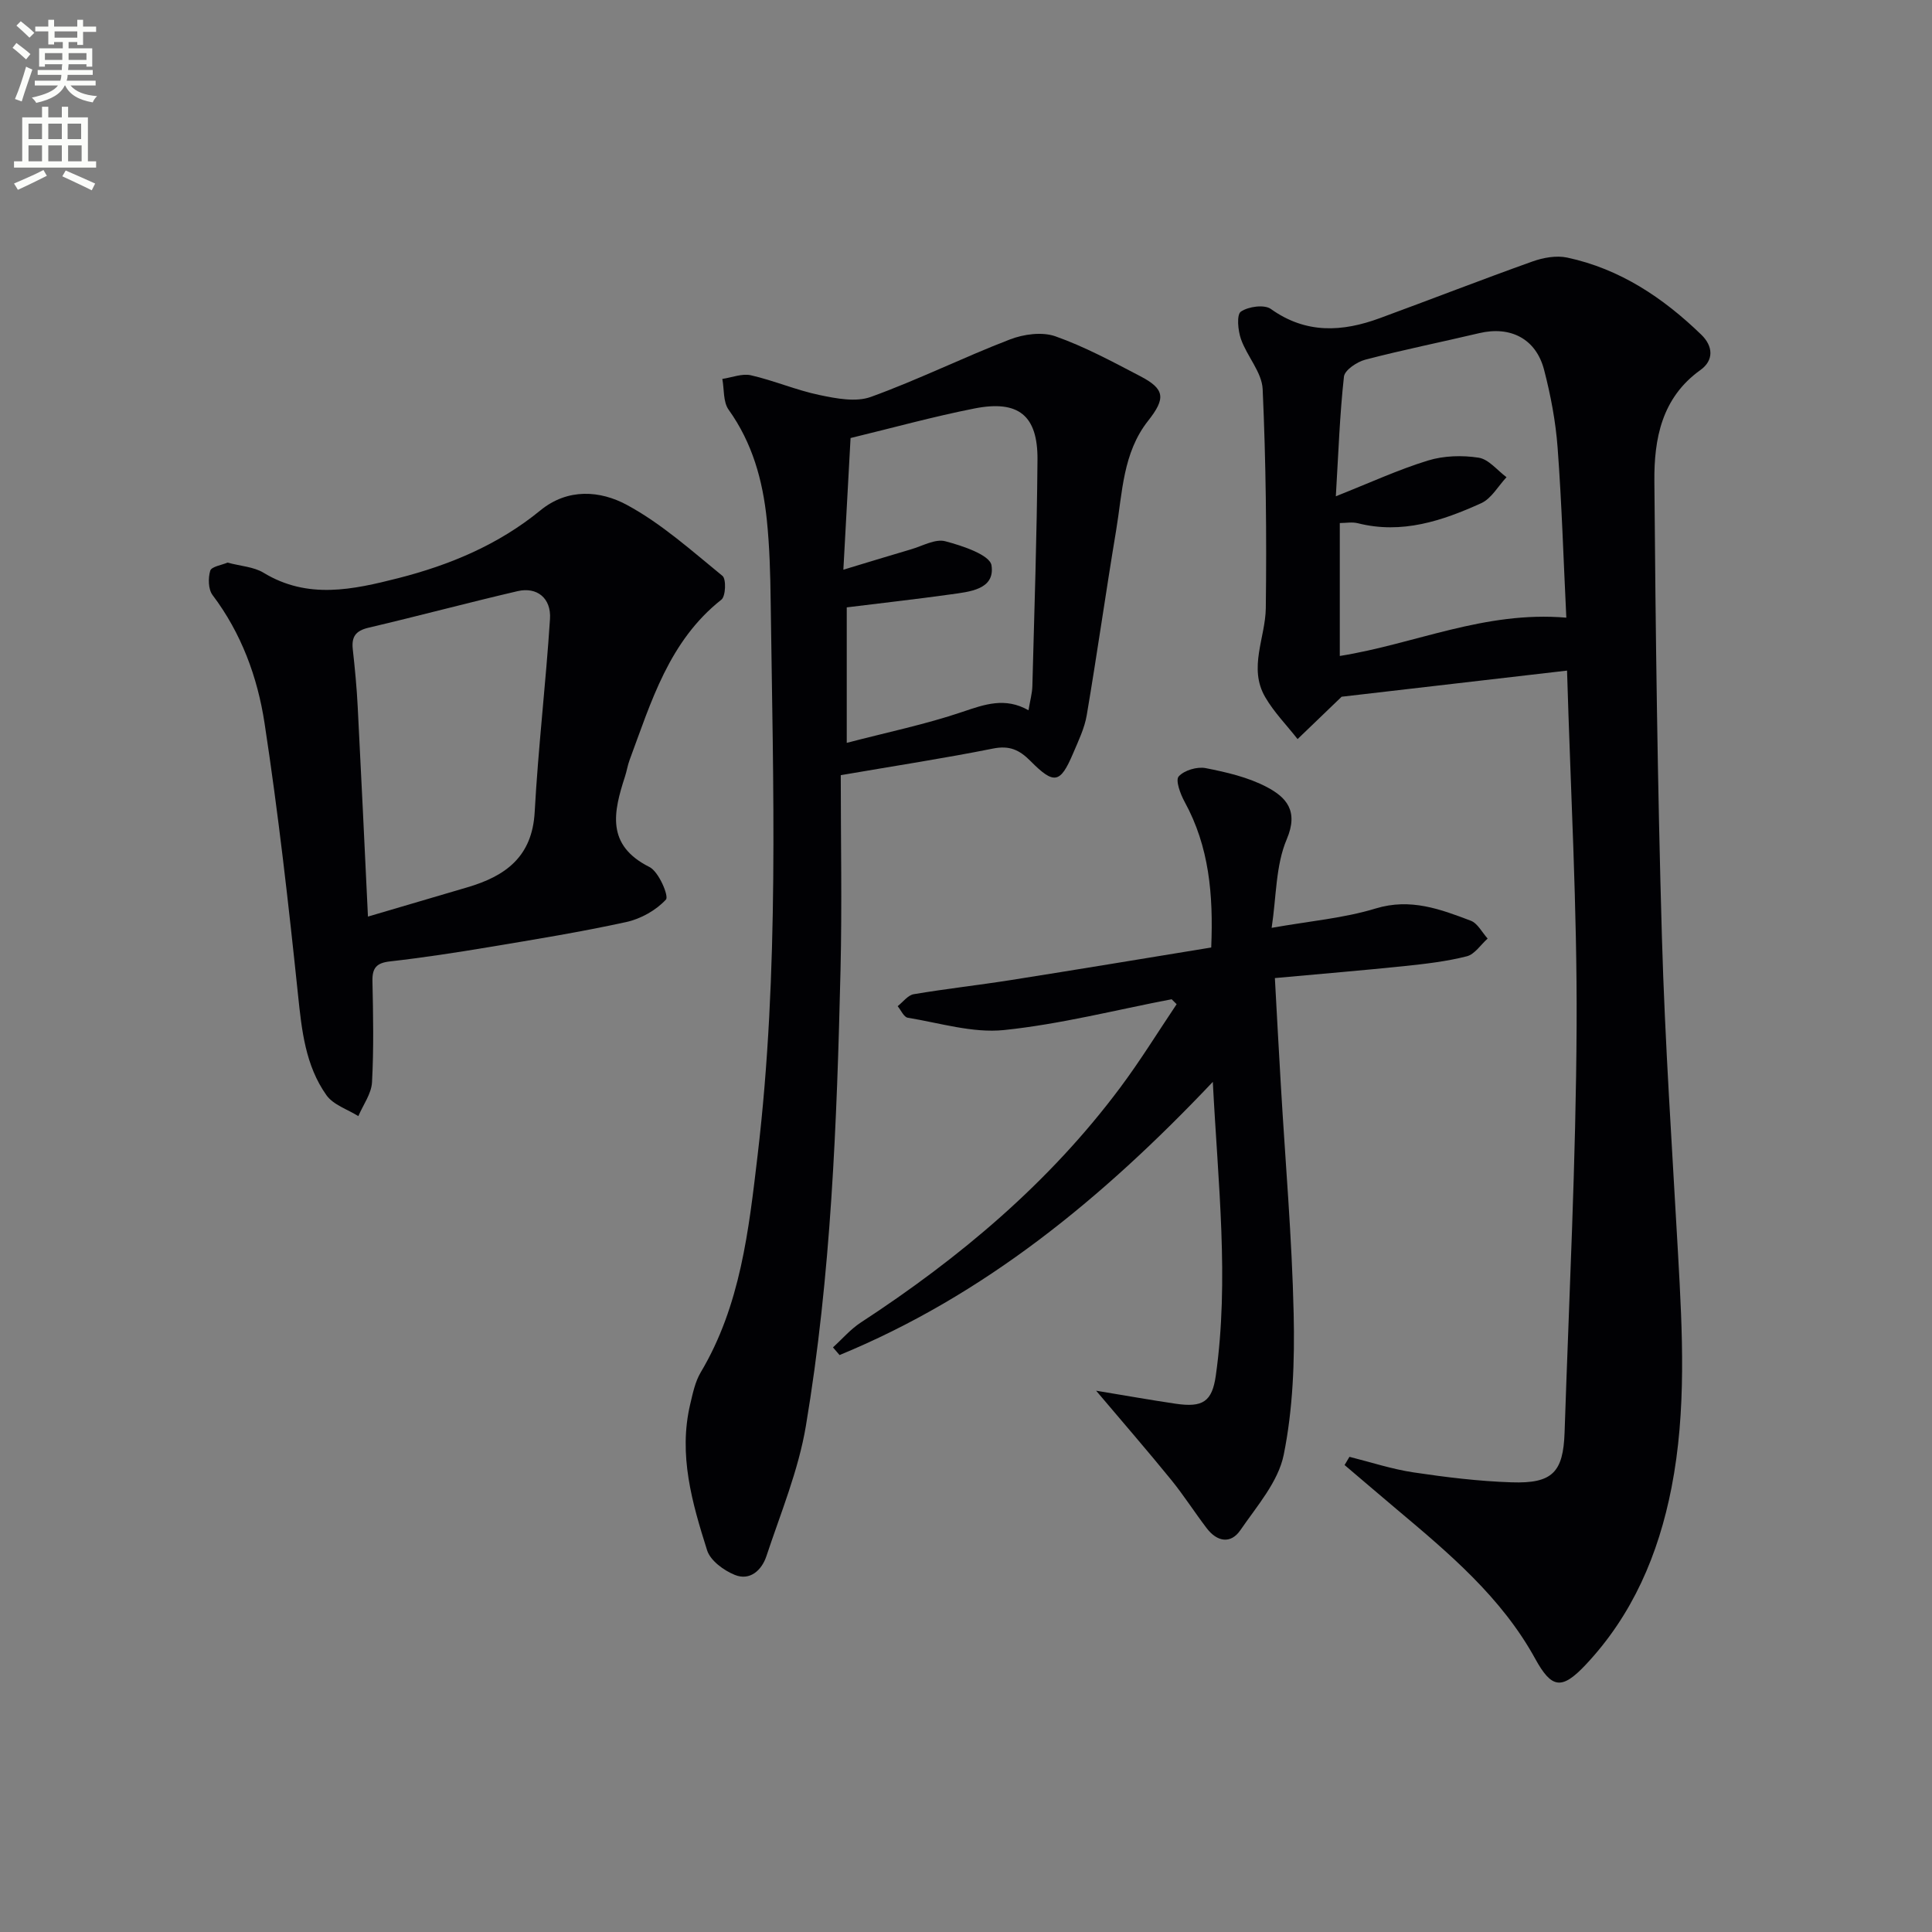
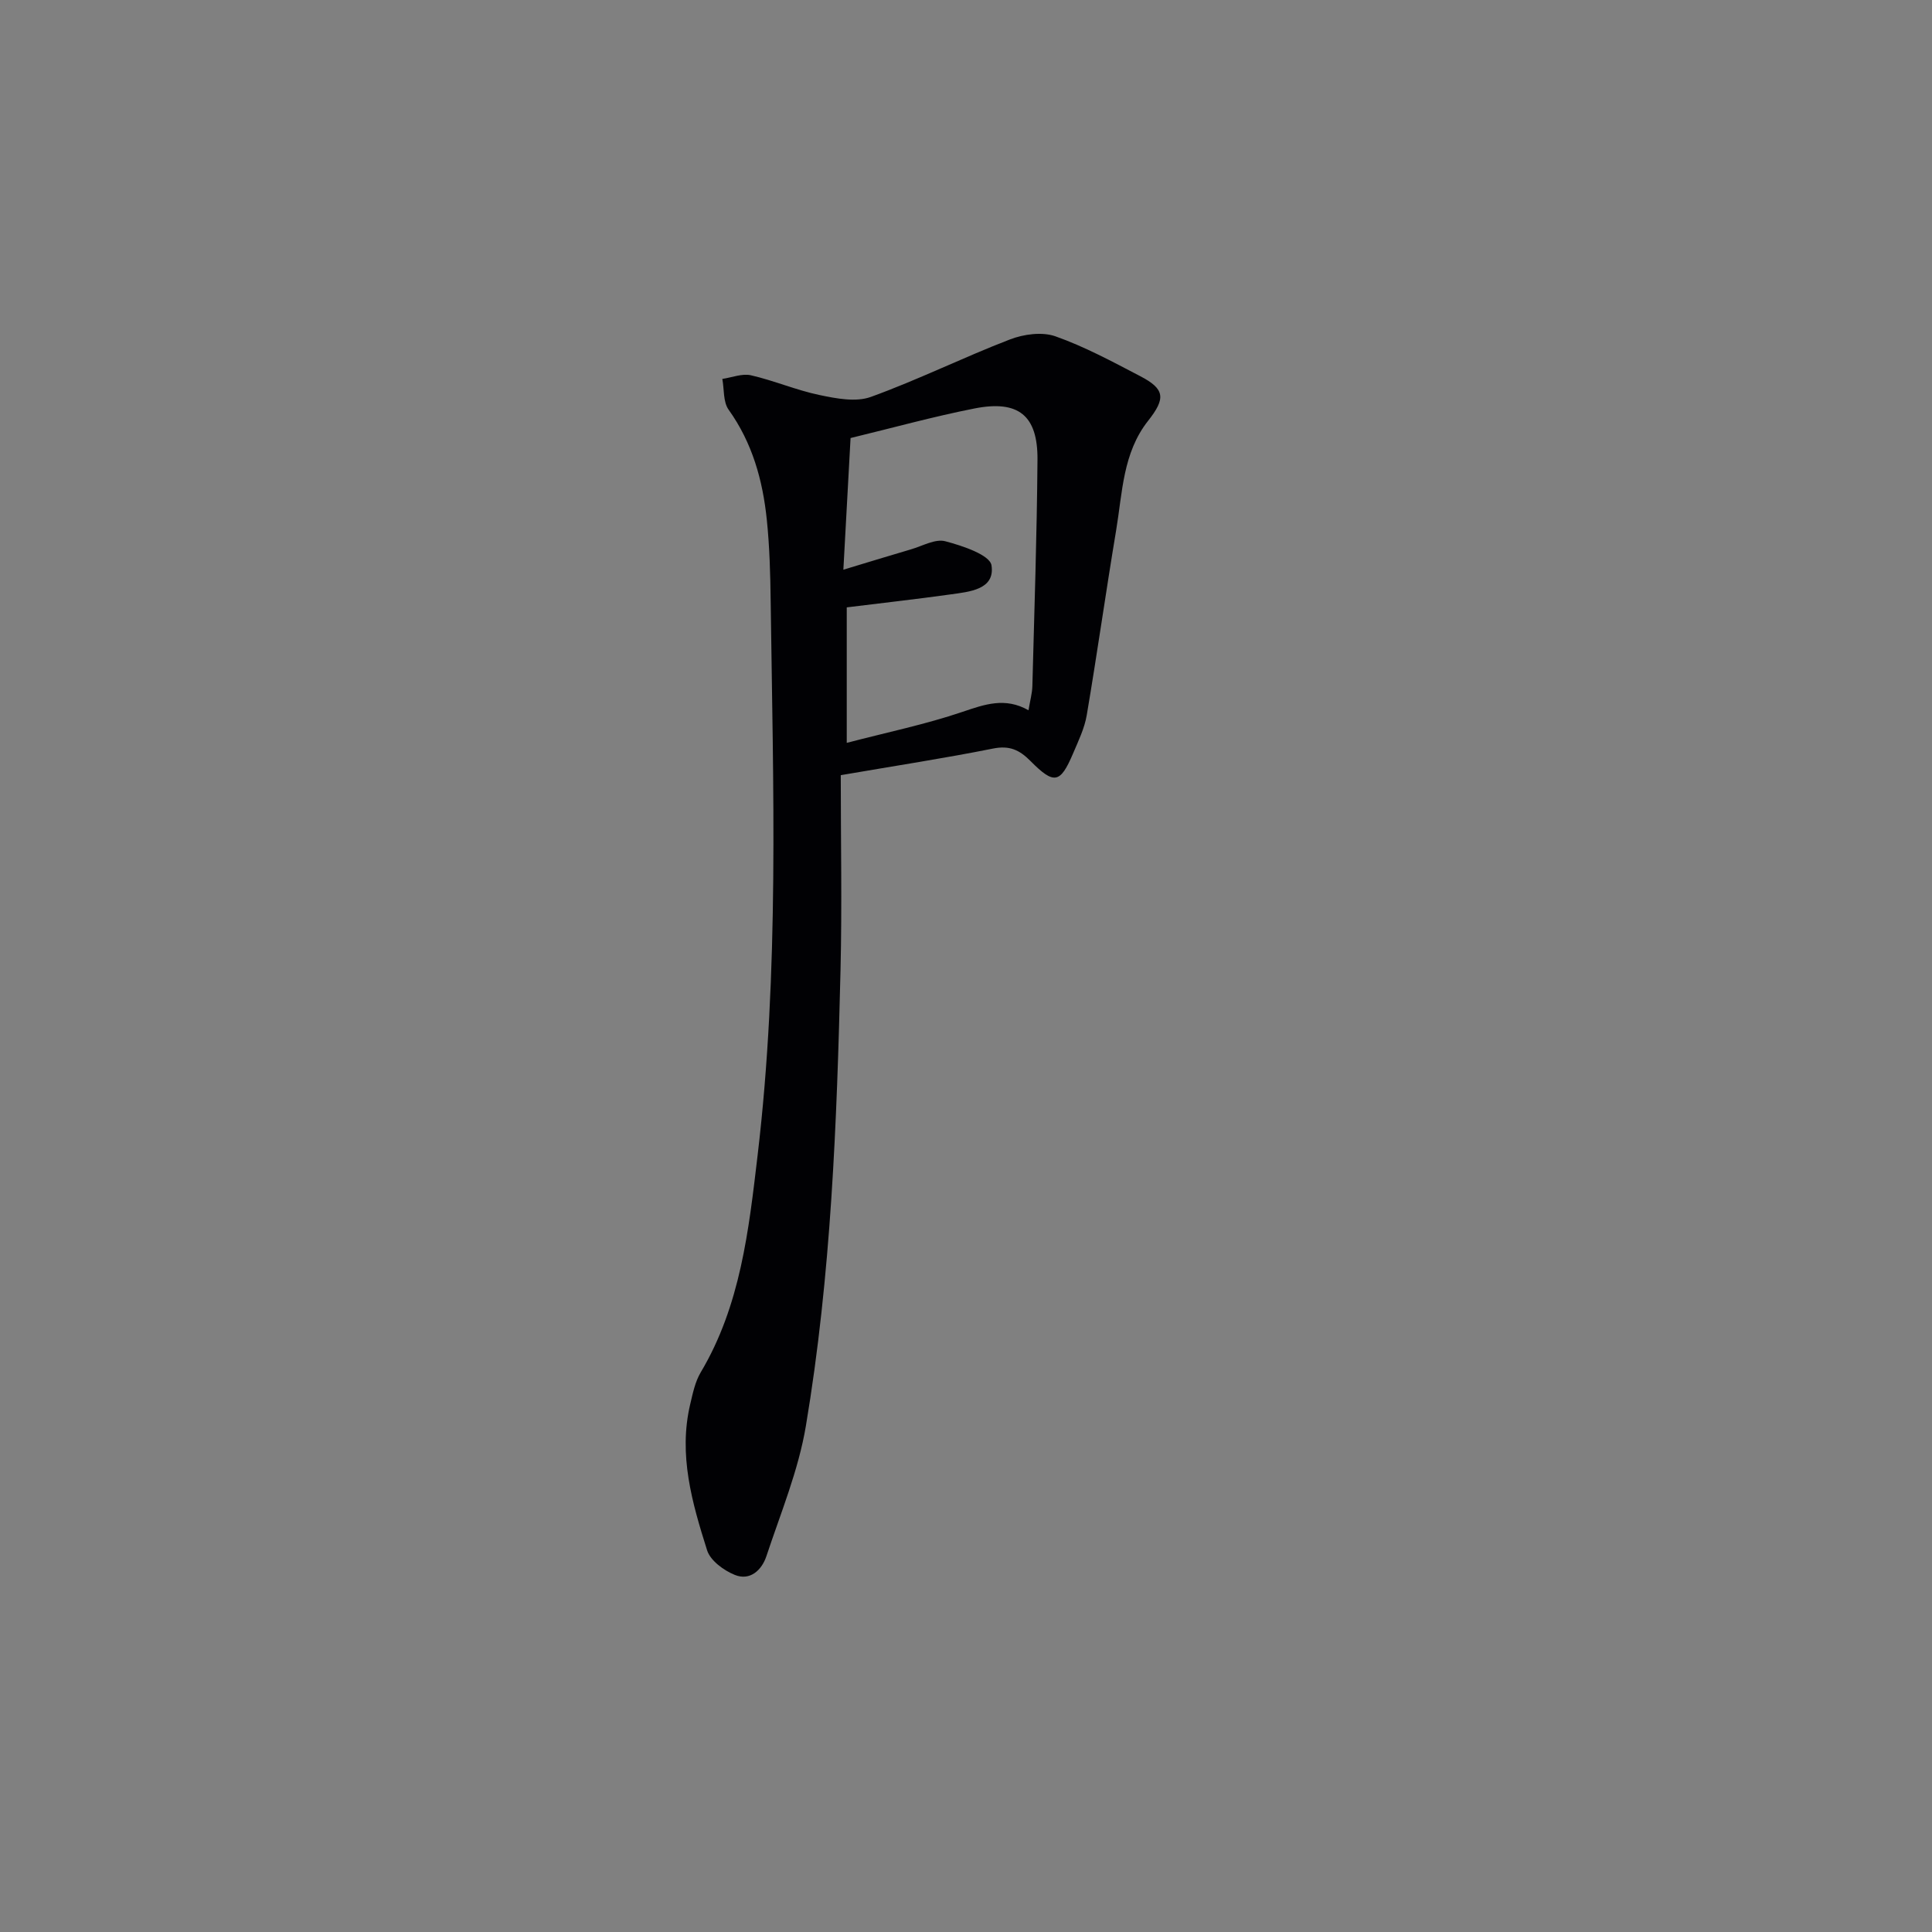
<svg xmlns="http://www.w3.org/2000/svg" enable-background="new 0 0 400 400" viewBox="0 0 400 400">
  <rect x="0" y="0" width="400" height="400" fill="#808080" stroke="none" />
-   <path d="m2.6 9.9.8-1c.9.7 1.9 1.4 2.9 2.3l-.9 1.1c-1.1-1-2-1.8-2.8-2.4zm.5 10.6c.9-2.1 1.6-4.3 2.3-6.7.4.2.8.4 1.3.6-.7 2.1-1.5 4.3-2.2 6.6zm.3-15.2.9-.9c1 .8 2 1.6 2.8 2.4l-1 1c-.9-.9-1.8-1.7-2.7-2.5zm12.6-1.2h1.2v1.4h2.7v1.1h-2.7v2.7h-1.2v-.6h-1.8v1.3h4.9v3.8h-1.2v-.5h-3.7c0 .4-.1.9-.1 1.2h5.1v1h-5.2c0 .5-.1.9-.2 1.2h6v1h-5.2c1.1 1.3 2.9 2 5.5 2.2-.4.4-.7.8-.9 1.3-2.9-.5-4.8-1.6-5.7-3.5h-.1c-.8 1.7-2.7 2.9-5.9 3.6-.2-.4-.6-.8-.9-1.1 2.8-.6 4.6-1.4 5.4-2.5h-4.8v-1h5.3c.1-.3.2-.7.2-1.2h-4.9v-1h5c0-.4 0-.8.1-1.2h-3.6v.5h-1.2v-3.8h4.9v-1.3h-1.8v.5h-1.2v-2.7h-2.7v-1h2.7v-1.4h1.2v1.4h4.8zm-6.7 8.3h3.6c0-.4 0-.9 0-1.4h-3.6zm1.9-4.6h4.8v-1.3h-4.7v1.3zm6.7 3.2h-3.7v1.4h3.7z" fill="#fbfcfa" />
-   <path d="m8.7 22.1h1.3v2.2h2.8v-2.2h1.3v2.2h4.1v9.1h1.7v1.3h-17v-1.3h1.7v-9.1h4.1zm.3 13.1.7 1.2c-1.8.9-3.8 1.9-6 2.9-.2-.4-.5-.8-.8-1.3 2.3-1 4.4-1.9 6.1-2.8zm-3.1-6.4h2.8v-3.2h-2.8zm0 4.6h2.8v-3.3h-2.8zm4.1-4.6h2.8v-3.2h-2.8zm0 4.6h2.8v-3.3h-2.8zm3.6 1.9c2.1.9 4.1 1.8 6.1 2.7l-.7 1.4c-2.2-1.1-4.2-2-6.1-2.9zm3.2-9.7h-2.8v3.2h2.8zm-2.7 7.8h2.8v-3.3h-2.8z" fill="#fbfcfa" />
  <g fill="#010104">
-     <path d="m279.39 301.62c4.43 1.11 8.81 2.56 13.31 3.23 6.71 1 13.49 1.83 20.27 2.05 8.41.28 10.68-2.05 10.96-10.31.93-28.1 2.36-56.19 2.49-84.29.12-24.41-1.26-48.83-1.98-73.46-16.78 1.95-32.7 3.79-46.67 5.41-3.78 3.64-6.45 6.2-9.12 8.77-2.26-2.89-4.89-5.56-6.71-8.7-3.52-6.06.05-12.27.13-18.42.19-15.11.03-30.24-.65-45.33-.16-3.5-3.24-6.8-4.49-10.36-.63-1.78-.93-5.06-.02-5.69 1.54-1.06 4.85-1.52 6.21-.55 7.28 5.2 14.79 4.76 22.56 1.9 10.54-3.87 21.01-7.95 31.59-11.73 2.23-.8 4.94-1.29 7.2-.81 10.91 2.33 19.86 8.31 27.76 15.96 2.47 2.39 2.64 5.31-.19 7.33-8.03 5.75-9.59 14.27-9.52 23 .25 31.46.65 62.92 1.56 94.36.63 21.94 2.13 43.86 3.35 65.78.9 16.12 1.76 32.24-1.36 48.24-2.7 13.8-8.05 26.36-17.82 36.72-4.94 5.23-7.02 4.86-10.42-1.33-6.98-12.7-17.85-21.82-28.7-30.94-3.6-3.03-7.16-6.09-10.75-9.13.33-.56.67-1.13 1.01-1.7zm44.9-173.74c-.59-12.03-.94-23.62-1.8-35.16-.4-5.42-1.43-10.86-2.8-16.14-1.67-6.45-6.96-9.13-13.41-7.61-7.86 1.86-15.78 3.45-23.59 5.49-1.73.45-4.29 2.16-4.44 3.52-.87 7.85-1.14 15.77-1.68 24.77 7.08-2.81 12.95-5.52 19.07-7.4 3.28-1.01 7.09-1.12 10.5-.59 2.08.32 3.85 2.62 5.77 4.04-1.73 1.84-3.13 4.43-5.26 5.39-8.07 3.65-16.4 6.45-25.52 4.14-1.19-.3-2.51-.04-3.74-.04v27.52c15.57-2.48 29.93-9.37 46.9-7.93z" />
    <path d="m174.07 160.49c0 13.5.27 26.95-.05 40.38-.75 31.57-1.94 63.15-7.17 94.35-1.54 9.2-5.22 18.05-8.18 26.98-.95 2.86-3.37 5.15-6.53 3.87-2.28-.92-5.06-2.95-5.74-5.09-3.1-9.8-5.98-19.77-3.5-30.25.53-2.25 1.02-4.65 2.17-6.59 8.25-13.85 9.95-29.45 11.78-44.91 4.52-38.13 3.22-76.43 2.71-114.69-.07-5.65-.22-11.32-.8-16.93-.84-8.16-2.99-15.92-7.91-22.79-1.15-1.61-.9-4.22-1.3-6.37 1.99-.29 4.11-1.17 5.93-.75 4.8 1.1 9.4 3.09 14.21 4.09 3.45.72 7.5 1.51 10.6.39 9.76-3.53 19.11-8.17 28.8-11.9 2.85-1.1 6.67-1.62 9.42-.65 6.06 2.14 11.81 5.25 17.54 8.24 5.16 2.68 5.33 4.6 1.64 9.27-5.23 6.63-5.3 14.84-6.6 22.63-2.13 12.75-3.93 25.55-6.09 38.29-.46 2.73-1.74 5.36-2.84 7.95-2.64 6.19-3.9 6.5-8.81 1.55-2.3-2.32-4.36-3.26-7.75-2.58-10 2-20.13 3.55-31.53 5.51zm.54-42.54c5.55-1.67 9.77-2.98 14.02-4.22 2.36-.69 5.01-2.22 7.08-1.67 3.54.93 9.23 2.82 9.57 4.99.77 5.04-4.6 5.47-8.52 6.02-7.17 1-14.37 1.8-21.45 2.68v28.05c8.34-2.18 16.3-3.82 23.94-6.41 4.61-1.56 8.84-3.09 13.69-.34.34-2.06.76-3.51.8-4.98.41-15.64.94-31.27 1.06-46.91.07-9.15-3.94-12.39-13.05-10.59-8.53 1.68-16.92 4.01-25.65 6.12-.48 8.75-.94 17.17-1.49 27.26z" />
-     <path d="m47.1 116.48c2.75.74 5.45.87 7.48 2.11 9.15 5.56 18.5 3.49 27.84 1.12 10.72-2.73 20.8-6.95 29.46-14.04 5.7-4.67 12.43-4.09 17.88-1.15 7.18 3.87 13.44 9.51 19.82 14.71.8.65.67 4.22-.22 4.92-10.84 8.56-14.52 21.11-19.02 33.23-.4 1.08-.57 2.25-.93 3.35-2.38 7.34-4.02 14.23 5.06 18.78 1.92.96 4.05 6.02 3.41 6.73-2.05 2.23-5.21 4-8.23 4.66-9.38 2.05-18.89 3.6-28.37 5.18-6.82 1.14-13.67 2.19-20.54 2.97-2.76.31-3.68 1.32-3.63 4.05.15 6.99.29 14-.09 20.98-.13 2.38-1.84 4.67-2.83 7-2.25-1.41-5.19-2.33-6.61-4.34-4.35-6.14-5.11-13.4-5.88-20.78-1.96-18.79-4.08-37.58-6.93-56.25-1.45-9.49-4.79-18.61-10.77-26.52-.89-1.19-.93-3.51-.47-5.04.28-.86 2.38-1.15 3.57-1.67zm29.08 73.29c7.27-2.14 13.92-4.11 20.58-6.06 7.87-2.31 13.43-6.3 13.94-15.58.73-13.34 2.31-26.64 3.17-39.98.28-4.32-2.7-6.69-6.7-5.76-10.32 2.4-20.56 5.15-30.87 7.57-2.67.63-3.55 1.87-3.26 4.48.44 3.96.82 7.92 1.02 11.9.74 14.25 1.4 28.5 2.12 43.43z" />
-     <path d="m242.57 206.88c-11.55 2.22-23.03 5.17-34.69 6.38-6.5.67-13.31-1.47-19.94-2.55-.81-.13-1.4-1.56-2.09-2.39 1.1-.86 2.11-2.27 3.32-2.48 6.7-1.13 13.47-1.88 20.19-2.94 13.74-2.17 27.46-4.45 41.41-6.73.46-11.01-.44-20.91-5.5-30.15-.88-1.6-1.94-4.47-1.24-5.26 1.14-1.28 3.81-2.07 5.58-1.73 4.34.85 8.82 1.89 12.69 3.93 3.96 2.09 6.62 4.89 4.11 10.79-2.31 5.42-2.14 11.89-3.13 18.35 7.94-1.41 14.96-2 21.54-4.01 7.2-2.19 13.38.14 19.68 2.53 1.43.54 2.35 2.43 3.5 3.7-1.43 1.27-2.67 3.25-4.31 3.67-4.16 1.06-8.48 1.56-12.76 2.01-8.74.91-17.5 1.63-26.98 2.5.41 7.46.8 14.86 1.24 22.25.92 15.76 2.3 31.51 2.65 47.29.22 9.73-.14 19.68-2.06 29.16-1.13 5.59-5.56 10.63-8.97 15.6-2.02 2.95-4.85 2.39-6.96-.38-2.52-3.3-4.76-6.83-7.38-10.05-4.88-6-9.95-11.84-15.53-18.44 5.91.97 11.19 1.92 16.49 2.7 5.57.81 7.52-.4 8.29-5.83 2.8-19.87.46-39.65-.62-60.81-23 24.29-47.43 44.26-77.28 56.56-.45-.53-.9-1.06-1.36-1.59 1.91-1.73 3.62-3.75 5.75-5.14 20.49-13.38 39.02-28.94 53.73-48.66 4.15-5.56 7.8-11.49 11.67-17.25-.35-.34-.69-.68-1.04-1.03z" />
  </g>
</svg>